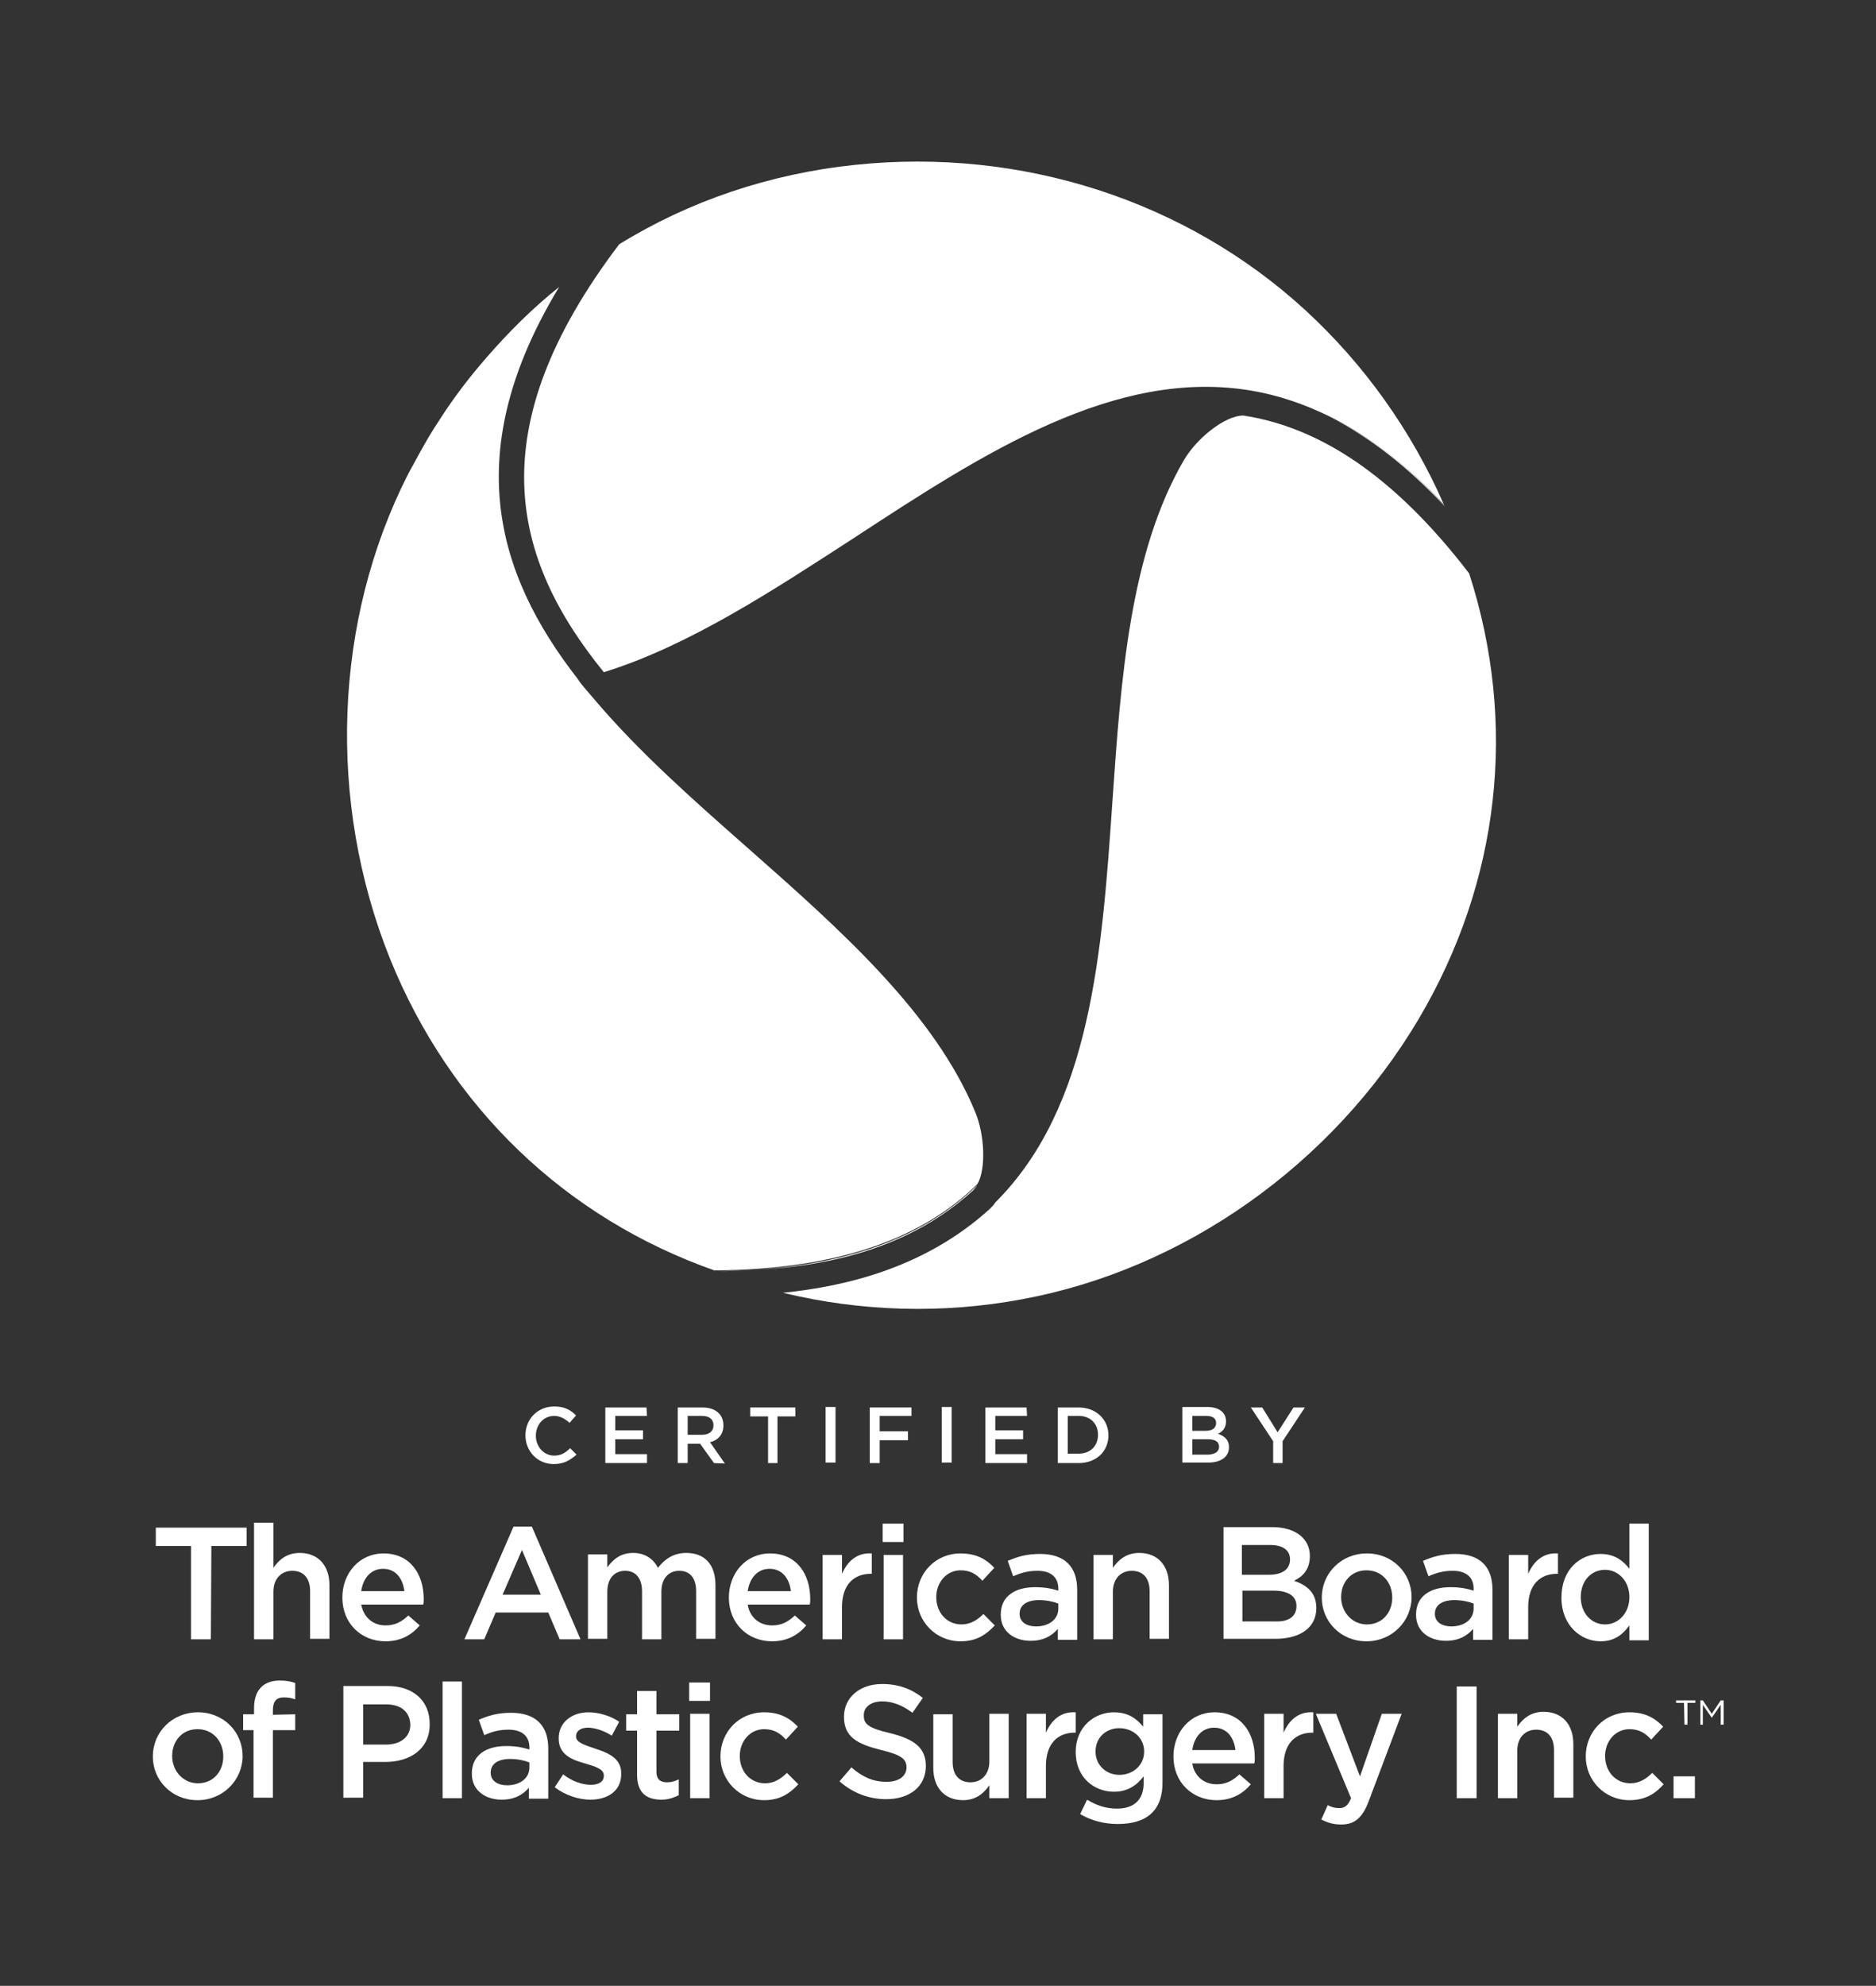
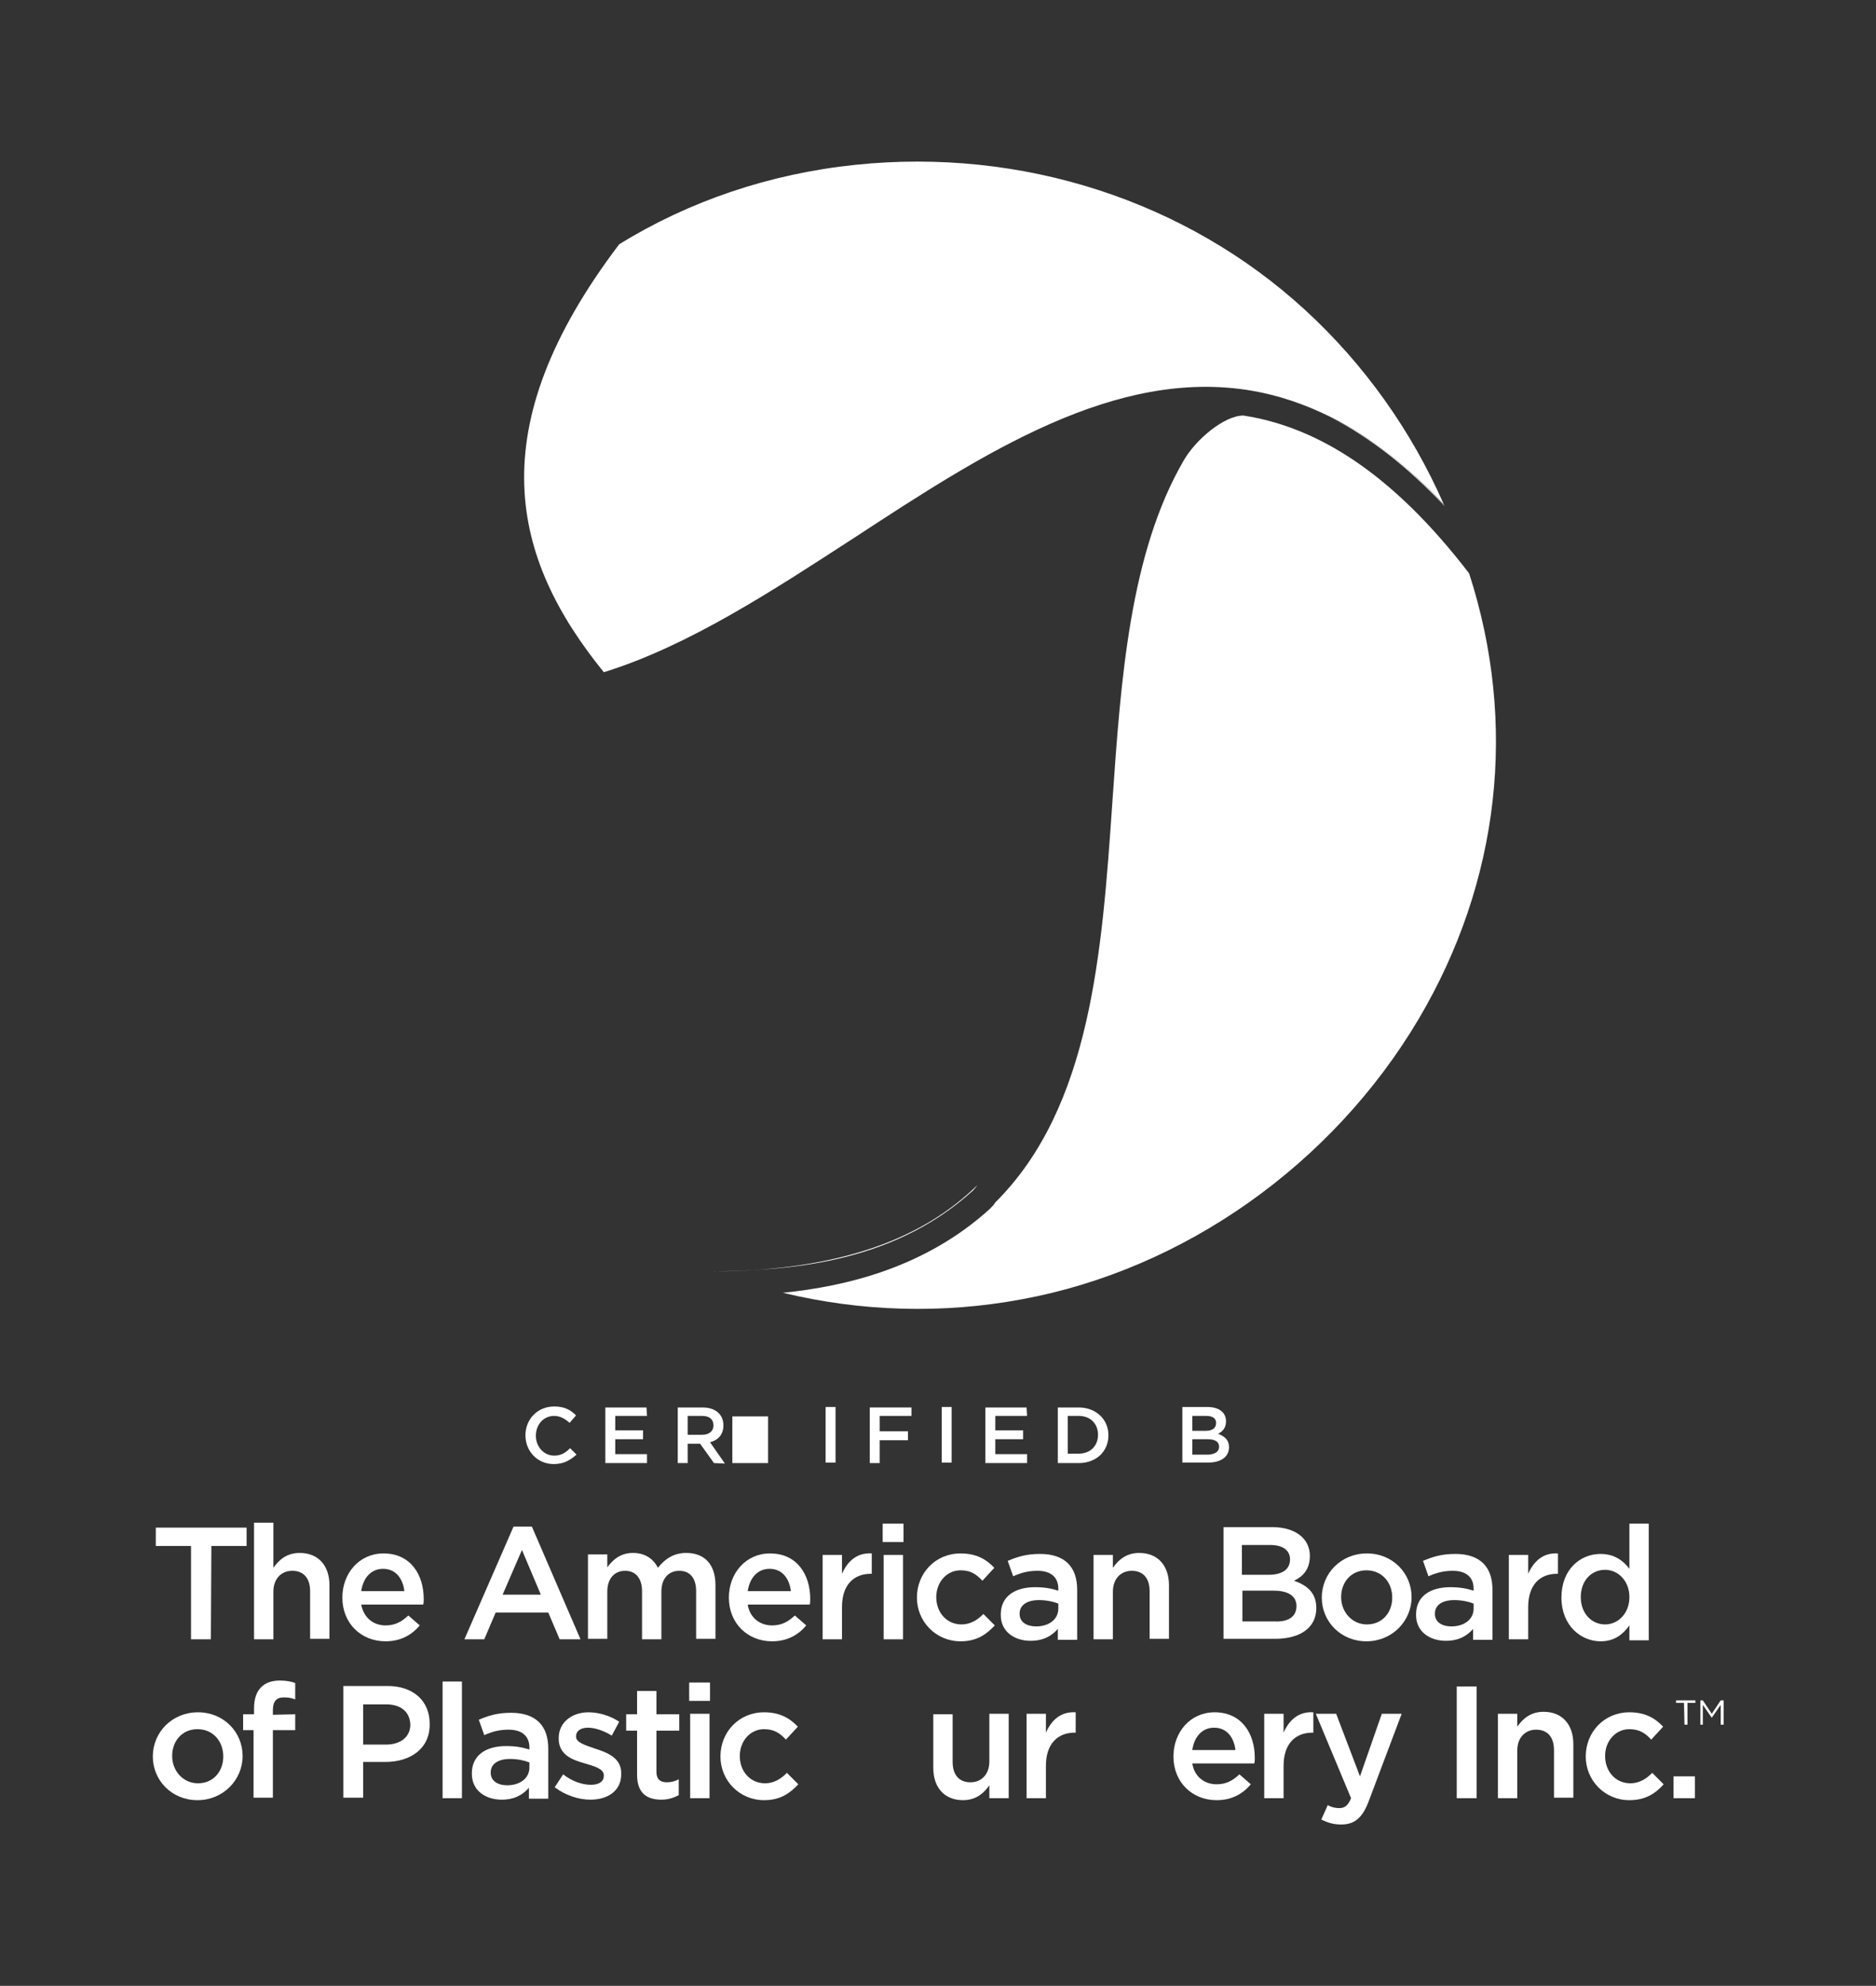
<svg xmlns="http://www.w3.org/2000/svg" version="1.1" id="Layer_1" x="0px" y="0px" viewBox="0 0 378.1 400" style="enable-background:new 0 0 378.1 400;" xml:space="preserve">
  <rect x="0" y="0" width="378.1" height="400" fill="#333333" stroke="none" />
  <style type="text/css">
	.st0{fill:#FFFFFF;}
</style>
  <g>
    <g>
      <path class="st0" d="M238.6,92.7c-10.9,18.7-12.7,44.2-14.4,68.8c-2.1,30.4-4.3,61.5-23.6,80.7c-0.3,0.5-0.7,0.9-1.1,1.3    c-13,11.8-28.9,15.6-41.7,16.9c15.7,3.8,32.2,4.3,48.2,1.3c32.6-6,62.5-27.1,79.9-56.4c16.4-27.7,20-59.5,10.2-89.8    c-15.5-20.2-30.6-29.5-45.5-31.8C246.8,83.7,241.1,88.4,238.6,92.7z" />
      <path class="st0" d="M121.7,135.4c17.1-5.3,34-16.4,50.5-27.1c26-17,52.6-34.3,80.1-29.6l0,0l0,0c5.3,0.9,10.7,2.7,16.1,5.4    c9.3,4.7,16.8,11.3,22.6,17.5c-6.5-14.8-16-28.2-28-39.2c-24-22-57.1-32.7-90.6-29.2c-17.3,1.8-33.5,7.3-47.6,16l0,0    C96.5,86.5,103.1,112.5,121.7,135.4z" />
      <path class="st0" d="M252.2,78.7C252.3,78.7,252.3,78.7,252.2,78.7C252.3,78.7,252.3,78.7,252.2,78.7    C252.3,78.7,252.2,78.7,252.2,78.7z" />
      <path class="st0" d="M268.4,84.2c7.5,3.8,15.1,9.6,22.7,17.7c0-0.1-0.1-0.2-0.1-0.2C285.2,95.4,277.8,88.8,268.4,84.2z" />
      <path class="st0" d="M144.1,256.1c13.3-0.3,35.2-1,52-16.3c0.3-0.3,0.6-0.7,0.9-1.1c-10.8,10.6-27.3,17.2-53,17.4    C144,256,144,256,144.1,256.1z" />
-       <path class="st0" d="M196.6,224.1c-8.2-20-27.3-36.9-45.9-53.3c-10.9-9.6-21.9-19.3-30.8-29.8c-0.6-0.7-1.2-1.4-1.8-2.1    c-0.6-0.7-1.2-1.4-1.7-2.2c-16.6-21.3-23.7-45.9-3.7-78.9c-5.4,4.3-10.3,9.2-14.8,14.4c-3.4,3.9-6.6,8.1-9.4,12.5    c-1.4,2.1-2.7,4.3-3.9,6.5c-0.8,1.4-1.5,2.8-2.3,4.2c-15.1,29.6-16.4,66.1-3.7,97.7c12.1,29.9,35.3,52.2,65.4,62.8    c25.7-0.2,42.2-6.8,53-17.4C198.8,235.3,198.4,228.5,196.6,224.1z" />
    </g>
    <g>
      <path class="st0" d="M42.5,330.2h-4v-18.8h-7.1v-3.7h18.3v3.7h-7.1L42.5,330.2L42.5,330.2z" />
      <path class="st0" d="M55.1,330.2h-3.9v-23.5h3.9v9.1c1.1-1.6,2.7-3,5.3-3c3.8,0,6,2.6,6,6.5v10.8h-3.9v-9.6c0-2.6-1.3-4.1-3.6-4.1    c-2.2,0-3.8,1.6-3.8,4.2C55.1,320.6,55.1,330.2,55.1,330.2z" />
      <path class="st0" d="M77.7,327.4c1.9,0,3.2-0.7,4.6-2l2.3,2c-1.6,1.9-3.8,3.2-6.9,3.2c-4.9,0-8.7-3.6-8.7-8.8    c0-4.9,3.4-8.9,8.3-8.9c5.4,0,8.1,4.2,8.1,9.2c0,0.4,0,0.7-0.1,1.1H72.8C73.3,325.8,75.2,327.4,77.7,327.4z M81.5,320.5    c-0.3-2.5-1.7-4.5-4.3-4.5c-2.4,0-4,1.8-4.4,4.5H81.5z" />
      <path class="st0" d="M117,330.2h-4.2l-2.3-5.4H99.9l-2.3,5.4h-4l9.9-22.7h3.7L117,330.2z M105.2,312.2l-3.9,9h7.7L105.2,312.2z" />
      <path class="st0" d="M138.3,312.8c3.7,0,5.9,2.3,5.9,6.5v10.8h-3.9v-9.6c0-2.7-1.3-4.1-3.4-4.1c-2.1,0-3.6,1.5-3.6,4.2v9.6h-3.9    v-9.7c0-2.6-1.3-4.1-3.4-4.1c-2.2,0-3.6,1.6-3.6,4.2v9.5h-3.9v-17h3.9v2.6c1.1-1.5,2.6-2.9,5.2-2.9c2.4,0,4.1,1.2,5,3    C134,314,135.8,312.8,138.3,312.8z" />
      <path class="st0" d="M155.6,327.4c1.9,0,3.2-0.7,4.6-2l2.3,2c-1.6,1.9-3.8,3.2-6.9,3.2c-4.9,0-8.7-3.6-8.7-8.8    c0-4.9,3.4-8.9,8.3-8.9c5.4,0,8.1,4.2,8.1,9.2c0,0.4,0,0.7-0.1,1.1h-12.5C151.1,325.8,153.1,327.4,155.6,327.4z M159.4,320.5    c-0.3-2.5-1.7-4.5-4.3-4.5c-2.4,0-4,1.8-4.4,4.5H159.4z" />
      <path class="st0" d="M169.7,330.2h-3.9v-17h3.9v3.8c1.1-2.5,3-4.3,6-4.1v4.1h-0.2c-3.4,0-5.8,2.2-5.8,6.7V330.2z" />
      <path class="st0" d="M177.9,310.6v-3.7h4.2v3.7H177.9z M178.1,330.2v-17h3.9v17H178.1z" />
      <path class="st0" d="M193.6,330.6c-5,0-8.8-4-8.8-8.8c0-4.9,3.7-8.9,8.8-8.9c3.2,0,5.2,1.2,6.8,2.9l-2.4,2.6    c-1.2-1.3-2.4-2.1-4.4-2.1c-2.8,0-4.9,2.4-4.9,5.4c0,3.1,2.1,5.5,5.1,5.5c1.8,0,3.2-0.9,4.4-2.1l2.3,2.3    C198.8,329.2,196.9,330.6,193.6,330.6z" />
      <path class="st0" d="M213.2,330.2v-2.1c-1.2,1.4-2.9,2.4-5.5,2.4c-3.2,0-6-1.8-6-5.2v-0.1c0-3.7,2.9-5.5,6.9-5.5    c2.1,0,3.4,0.3,4.7,0.7V320c0-2.3-1.5-3.6-4.2-3.6c-1.9,0-3.3,0.4-4.9,1.1l-1.1-3.1c1.9-0.8,3.7-1.4,6.5-1.4c5,0,7.5,2.6,7.5,7.2    v10.1h-3.9V330.2z M213.3,323c-1-0.4-2.4-0.7-3.9-0.7c-2.4,0-3.9,1-3.9,2.7v0.1c0,1.6,1.4,2.5,3.3,2.5c2.6,0,4.5-1.4,4.5-3.6    L213.3,323L213.3,323z" />
      <path class="st0" d="M224.3,330.2h-3.9v-17h3.9v2.6c1.1-1.6,2.7-3,5.3-3c3.8,0,6,2.6,6,6.5v10.8h-3.9v-9.6c0-2.6-1.3-4.1-3.6-4.1    c-2.2,0-3.8,1.6-3.8,4.2V330.2z" />
      <path class="st0" d="M264,313.4c0,2.8-1.5,4.2-3.2,5c2.6,0.9,4.5,2.4,4.5,5.5c0,4-3.3,6.2-8.3,6.2h-10.4v-22.5h10.1    C261.1,307.7,264,309.9,264,313.4z M260,314.1c0-1.8-1.4-2.9-4-2.9h-5.7v6h5.4C258.3,317.2,260,316.2,260,314.1z M261.3,323.5    c0-1.9-1.5-3.1-4.6-3.1h-6.3v6.2h6.6C259.7,326.7,261.3,325.6,261.3,323.5z" />
      <path class="st0" d="M275.4,330.6c-5.2,0-9-4-9-8.8c0-4.9,3.9-8.9,9.1-8.9s9,4,9,8.8S280.6,330.6,275.4,330.6z M275.4,316.3    c-3.1,0-5.1,2.4-5.1,5.4s2.2,5.5,5.2,5.5c3.1,0,5.1-2.4,5.1-5.4C280.6,318.7,278.5,316.3,275.4,316.3z" />
      <path class="st0" d="M296.9,330.2v-2.1c-1.2,1.4-2.9,2.4-5.5,2.4c-3.2,0-6-1.8-6-5.2v-0.1c0-3.7,2.9-5.5,6.9-5.5    c2.1,0,3.4,0.3,4.7,0.7V320c0-2.3-1.5-3.6-4.2-3.6c-1.9,0-3.3,0.4-4.9,1.1l-1.1-3.1c1.9-0.8,3.7-1.4,6.5-1.4c5,0,7.5,2.6,7.5,7.2    v10.1h-3.9V330.2z M297,323c-1-0.4-2.4-0.7-3.9-0.7c-2.4,0-3.9,1-3.9,2.7v0.1c0,1.6,1.4,2.5,3.3,2.5c2.6,0,4.5-1.4,4.5-3.6V323z" />
      <path class="st0" d="M308,330.2h-3.9v-17h3.9v3.8c1.1-2.5,3-4.3,6-4.1v4.1h-0.2c-3.4,0-5.8,2.2-5.8,6.7V330.2z" />
      <path class="st0" d="M328.4,330.2v-2.8c-1.3,1.8-3,3.2-5.8,3.2c-4,0-7.9-3.2-7.9-8.8c0-5.7,3.8-8.8,7.9-8.8c2.8,0,4.6,1.4,5.8,3    v-9.1h3.9v23.5h-3.9V330.2z M323.5,316.2c-2.7,0-4.9,2.1-4.9,5.5c0,3.3,2.2,5.5,4.9,5.5c2.6,0,4.9-2.2,4.9-5.5    C328.4,318.4,326.1,316.2,323.5,316.2z" />
      <path class="st0" d="M39.8,362.6c-5.2,0-9-4-9-8.8c0-4.9,3.9-8.9,9.1-8.9s9,4,9,8.8S45,362.6,39.8,362.6z M39.8,348.3    c-3.1,0-5.1,2.4-5.1,5.4s2.2,5.5,5.2,5.5c3.1,0,5.1-2.4,5.1-5.4C45,350.7,42.9,348.3,39.8,348.3z" />
      <path class="st0" d="M59.5,345.3v3.2H55v13.6h-3.9v-13.6H49v-3.2h2.2v-1.2c0-3.7,1.9-5.6,5.2-5.6c1.3,0,2.3,0.2,3.1,0.5v3.3    c-0.8-0.3-1.4-0.4-2.3-0.4c-1.5,0-2.2,0.8-2.2,2.6v0.9L59.5,345.3L59.5,345.3z" />
      <path class="st0" d="M77.7,354.9h-4.5v7.2h-4v-22.5h8.9c5.2,0,8.5,3,8.5,7.6C86.7,352.3,82.6,354.9,77.7,354.9z M77.8,343.3h-4.6    v8.1h4.6c3,0,4.9-1.6,4.9-4C82.6,344.7,80.7,343.3,77.8,343.3z" />
      <path class="st0" d="M89.2,362.2v-23.5h3.9v23.5H89.2z" />
      <path class="st0" d="M106.6,362.2v-2.1c-1.2,1.4-2.9,2.4-5.5,2.4c-3.2,0-6-1.8-6-5.2v-0.1c0-3.7,2.9-5.5,6.9-5.5    c2.1,0,3.4,0.3,4.7,0.7V352c0-2.3-1.5-3.6-4.2-3.6c-1.9,0-3.3,0.4-4.9,1.1l-1.1-3.1c1.9-0.8,3.7-1.4,6.5-1.4c5,0,7.5,2.6,7.5,7.2    v10.1h-3.9V362.2z M106.7,355c-1-0.4-2.4-0.7-3.9-0.7c-2.4,0-3.9,1-3.9,2.7v0.1c0,1.6,1.4,2.5,3.3,2.5c2.6,0,4.5-1.4,4.5-3.6V355z    " />
      <path class="st0" d="M119,362.5c-2.4,0-5.1-0.9-7.2-2.5l1.7-2.6c1.8,1.4,3.8,2.1,5.6,2.1c1.7,0,2.6-0.7,2.6-1.8v-0.1    c0-1.3-1.8-1.8-3.8-2.4c-2.5-0.7-5.3-1.7-5.3-5v-0.1c0-3.2,2.7-5.2,6-5.2c2.1,0,4.4,0.7,6.2,1.9l-1.5,2.8c-1.6-1-3.4-1.6-4.8-1.6    c-1.5,0-2.4,0.7-2.4,1.7v0.1c0,1.2,1.8,1.7,3.8,2.4c2.5,0.8,5.3,1.9,5.3,4.9v0.1C125.3,360.7,122.5,362.5,119,362.5z" />
      <path class="st0" d="M132.3,356.9c0,1.5,0.8,2.1,2.1,2.1c0.9,0,1.6-0.2,2.4-0.6v3.2c-1,0.5-2.1,0.9-3.5,0.9c-2.9,0-4.9-1.3-4.9-5    v-8.9h-2.2v-3.3h2.2v-4.7h3.9v4.7h4.6v3.3h-4.6V356.9z" />
      <path class="st0" d="M138.9,342.6v-3.7h4.2v3.7H138.9z M139.1,362.2v-17h3.9v17H139.1z" />
      <path class="st0" d="M154,362.6c-5,0-8.8-4-8.8-8.8c0-4.9,3.7-8.9,8.8-8.9c3.2,0,5.2,1.2,6.8,2.9l-2.4,2.6    c-1.2-1.3-2.4-2.1-4.4-2.1c-2.8,0-4.9,2.4-4.9,5.4c0,3.1,2.1,5.5,5.1,5.5c1.8,0,3.2-0.9,4.4-2.1l2.3,2.3    C159.2,361.2,157.3,362.6,154,362.6z" />
-       <path class="st0" d="M179.4,349.1c4.8,1.2,7.2,2.9,7.2,6.6c0,4.2-3.3,6.7-8,6.7c-3.4,0-6.7-1.2-9.4-3.6l2.4-2.8    c2.2,1.9,4.3,2.9,7.1,2.9c2.4,0,4-1.1,4-2.9c0-1.6-0.9-2.5-5.1-3.5c-4.8-1.2-7.5-2.6-7.5-6.7c0-3.9,3.2-6.6,7.7-6.6    c3.3,0,5.9,1,8.2,2.8l-2.1,3c-2-1.5-4-2.3-6.1-2.3c-2.3,0-3.7,1.2-3.7,2.7C174,347.3,175.1,348.1,179.4,349.1z" />
      <path class="st0" d="M199.4,345.2h3.9v17h-3.9v-2.6c-1.1,1.6-2.7,3-5.3,3c-3.8,0-6-2.6-6-6.5v-10.8h3.9v9.6c0,2.6,1.3,4.1,3.6,4.1    c2.2,0,3.8-1.6,3.8-4.2V345.2z" />
      <path class="st0" d="M210.8,362.2h-3.9v-17h3.9v3.8c1.1-2.5,3-4.3,6-4.1v4.1h-0.2c-3.4,0-5.8,2.2-5.8,6.7V362.2z" />
-       <path class="st0" d="M225.3,367.4c-2.8,0-5.4-0.7-7.6-2l1.4-2.9c1.8,1.1,3.7,1.8,6,1.8c3.5,0,5.4-1.8,5.4-5.2v-1.3    c-1.4,1.8-3.2,3.1-6,3.1c-4,0-7.7-2.9-7.7-8s3.8-8,7.7-8c2.9,0,4.6,1.3,5.9,2.9v-2.5h3.9v13.5    C234.4,364.7,231.1,367.4,225.3,367.4z M225.6,348.1c-2.7,0-4.8,1.9-4.8,4.7c0,2.8,2.2,4.7,4.8,4.7c2.7,0,5-1.9,5-4.7    S228.3,348.1,225.6,348.1z" />
      <path class="st0" d="M245.2,359.4c1.9,0,3.2-0.7,4.6-2l2.3,2c-1.6,1.9-3.8,3.2-6.9,3.2c-4.9,0-8.7-3.6-8.7-8.8    c0-4.9,3.4-8.9,8.3-8.9c5.4,0,8.1,4.2,8.1,9.2c0,0.4,0,0.7-0.1,1.1h-12.5C240.7,357.8,242.7,359.4,245.2,359.4z M249,352.5    c-0.3-2.5-1.7-4.5-4.3-4.5c-2.4,0-4,1.8-4.4,4.5H249z" />
      <path class="st0" d="M258.7,362.2h-3.9v-17h3.9v3.8c1.1-2.5,3-4.3,6-4.1v4.1h-0.2c-3.4,0-5.8,2.2-5.8,6.7V362.2z" />
      <path class="st0" d="M275.9,362.7c-1.3,3.5-2.9,4.8-5.6,4.8c-1.6,0-2.8-0.4-4-1l1.3-2.9c0.7,0.4,1.5,0.6,2.3,0.6    c1.1,0,1.8-0.5,2.4-2l-7.1-17h4.1l4.8,12.6l4.4-12.6h4L275.9,362.7z" />
      <path class="st0" d="M297.6,339.7v22.5h-4v-22.5H297.6z" />
      <path class="st0" d="M305.8,362.2h-3.9v-17h3.9v2.6c1.1-1.6,2.7-3,5.3-3c3.8,0,6,2.6,6,6.5v10.8h-3.9v-9.6c0-2.6-1.3-4.1-3.6-4.1    c-2.2,0-3.8,1.6-3.8,4.2V362.2z" />
      <path class="st0" d="M328.4,362.6c-5,0-8.8-4-8.8-8.8c0-4.9,3.7-8.9,8.8-8.9c3.2,0,5.2,1.2,6.8,2.9l-2.4,2.6    c-1.2-1.3-2.4-2.1-4.4-2.1c-2.8,0-4.9,2.4-4.9,5.4c0,3.1,2.1,5.5,5.1,5.5c1.8,0,3.2-0.9,4.4-2.1l2.3,2.3    C333.7,361.2,331.7,362.6,328.4,362.6z" />
      <path class="st0" d="M337.3,362.2v-4.4h4.3v4.4H337.3z" />
    </g>
    <g>
      <path class="st0" d="M111.6,294.9c-3.3,0-5.7-2.6-5.7-5.8c0-3.2,2.4-5.8,5.8-5.8c2.1,0,3.3,0.7,4.4,1.8l-1.3,1.5    c-0.9-0.8-1.9-1.4-3.1-1.4c-2.2,0-3.7,1.8-3.7,4s1.6,4,3.7,4c1.4,0,2.3-0.6,3.2-1.5l1.3,1.3C114.9,294.1,113.7,294.9,111.6,294.9z    " />
      <path class="st0" d="M130.4,285.2H124v2.9h5.6v1.8H124v3h6.4v1.8H122v-11.2h8.3L130.4,285.2L130.4,285.2z" />
      <path class="st0" d="M143.9,294.7l-2.8-3.9h-2.5v3.9h-2v-11.2h5c2.6,0,4.2,1.4,4.2,3.6c0,1.9-1.1,3-2.7,3.4l3,4.3L143.9,294.7    L143.9,294.7z M141.5,285.2h-2.9v3.8h2.9c1.4,0,2.3-0.7,2.3-1.9C143.8,285.9,143,285.2,141.5,285.2z" />
-       <path class="st0" d="M156.8,294.7h-2v-9.4h-3.6v-1.8h9.1v1.8h-3.6v9.4H156.8z" />
+       <path class="st0" d="M156.8,294.7h-2v-9.4h-3.6v-1.8v1.8h-3.6v9.4H156.8z" />
      <path class="st0" d="M168.4,283.4v11.2h-2v-11.2H168.4z" />
      <path class="st0" d="M183.7,285.2h-6.4v3.1h5.7v1.8h-5.7v4.6h-2v-11.2h8.4V285.2z" />
      <path class="st0" d="M191.8,283.4v11.2h-2v-11.2H191.8z" />
      <path class="st0" d="M207,285.2h-6.4v2.9h5.6v1.8h-5.6v3h6.4v1.8h-8.4v-11.2h8.3L207,285.2L207,285.2z" />
      <path class="st0" d="M217.4,294.7h-4.2v-11.2h4.2c3.5,0,6,2.4,6,5.6S221,294.7,217.4,294.7z M217.4,285.2h-2.2v7.6h2.2    c2.4,0,3.9-1.6,3.9-3.8C221.3,286.8,219.8,285.2,217.4,285.2z" />
      <path class="st0" d="M247.1,286.3c0,1.4-0.8,2.1-1.6,2.5c1.3,0.5,2.2,1.2,2.2,2.7c0,2-1.7,3.1-4.2,3.1h-5.2v-11.2h5    C245.7,283.4,247.1,284.5,247.1,286.3z M245.1,286.6c0-0.9-0.7-1.4-2-1.4h-2.8v3h2.7C244.3,288.2,245.1,287.7,245.1,286.6z     M245.7,291.4c0-1-0.8-1.5-2.3-1.5h-3.1v3.1h3.3C244.9,292.9,245.7,292.4,245.7,291.4z" />
-       <path class="st0" d="M258.6,294.7h-2v-4.4l-4.5-6.8h2.3l3.1,5l3.2-5h2.3l-4.5,6.8v4.4H258.6z" />
    </g>
    <g>
      <path class="st0" d="M339.4,343h-1.6v-0.5h3.9v0.5h-1.6v4.4h-0.6L339.4,343L339.4,343z" />
      <path class="st0" d="M342.6,342.5h0.6l1.8,2.7l1.8-2.7h0.6v4.9h-0.6v-4L345,346l0,0l-1.8-2.6v4h-0.5v-4.9H342.6z" />
    </g>
  </g>
</svg>